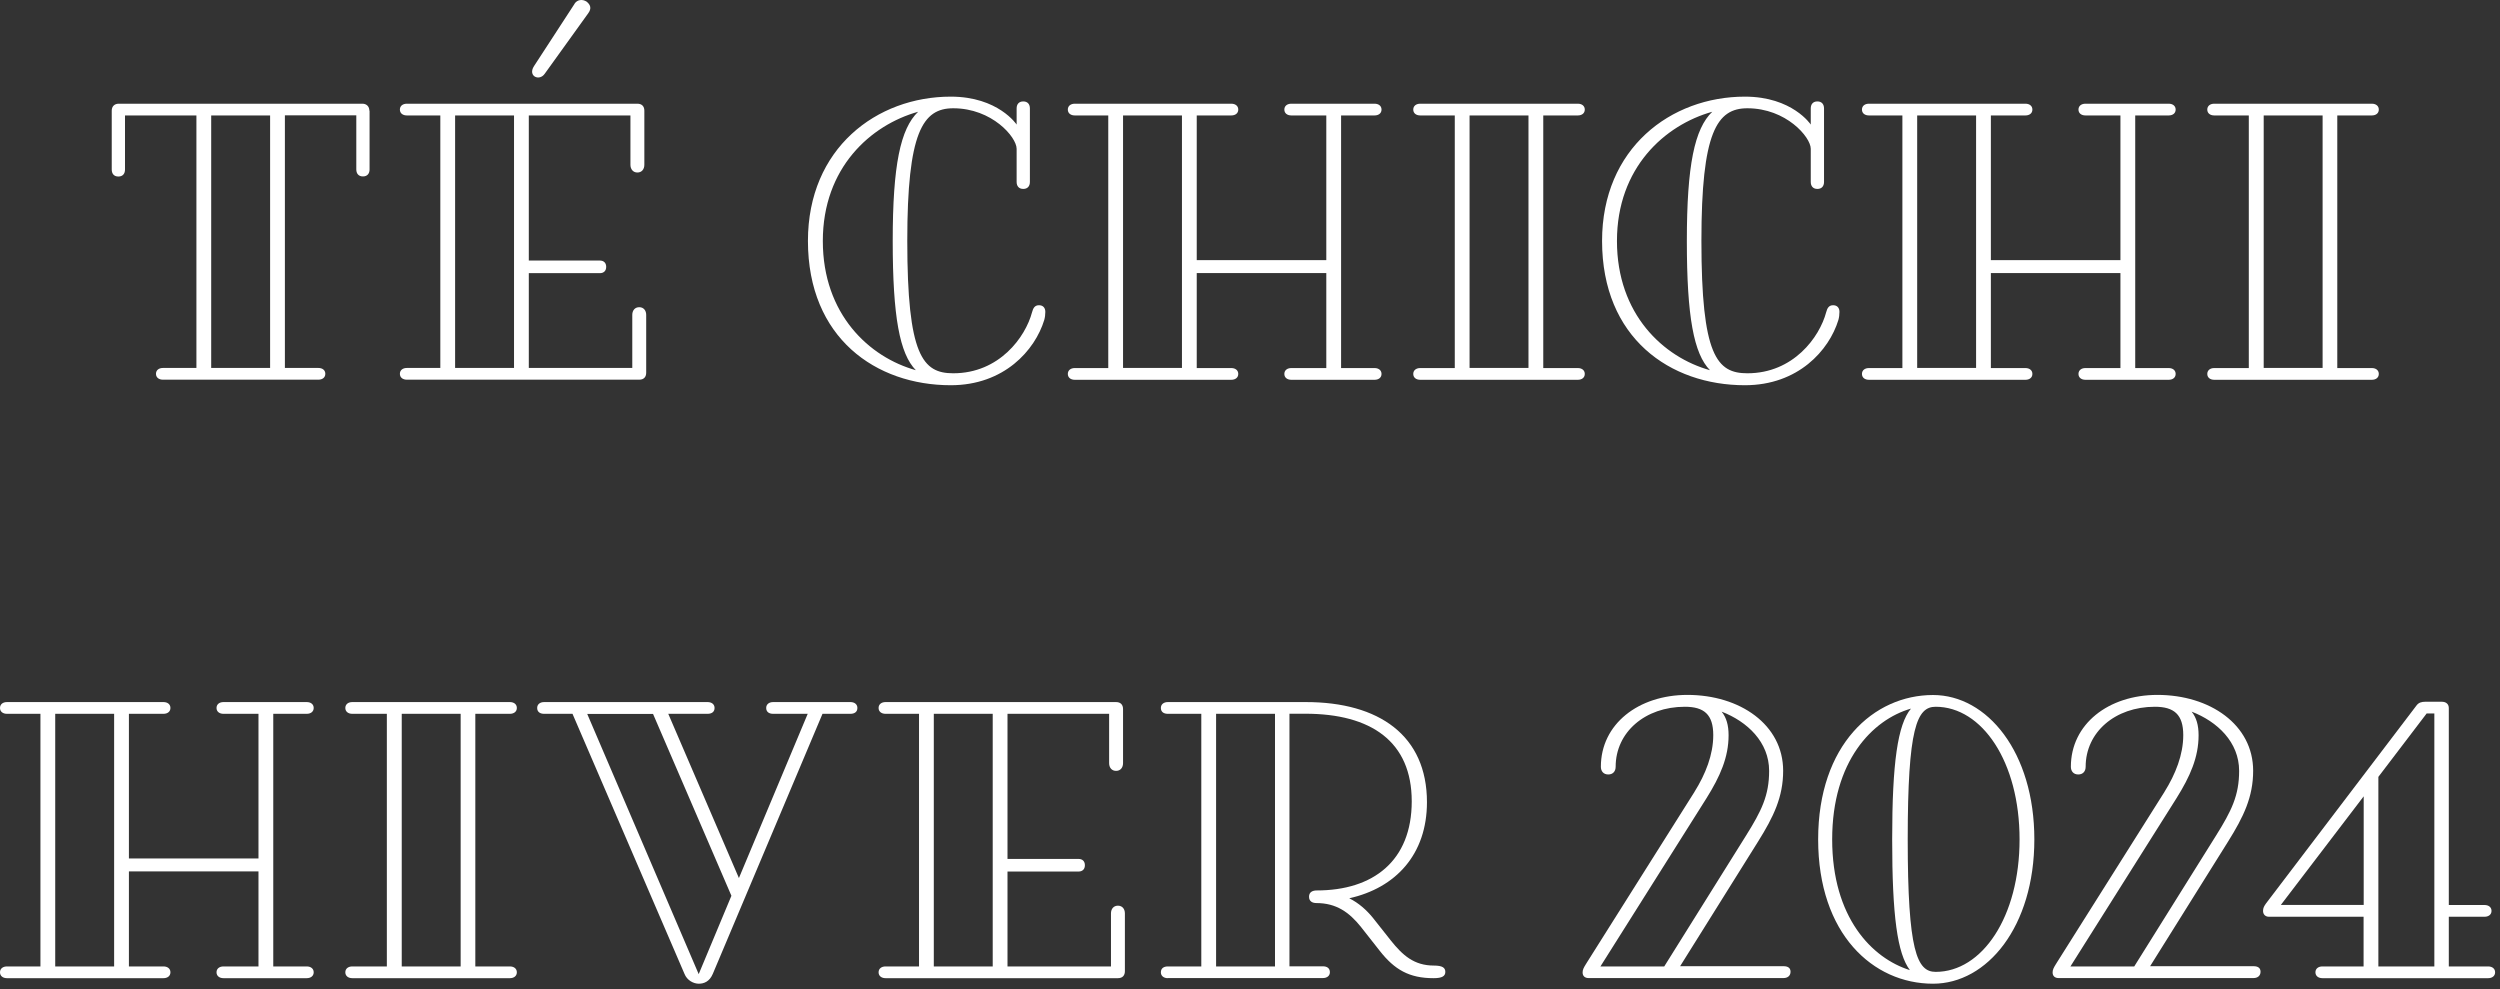
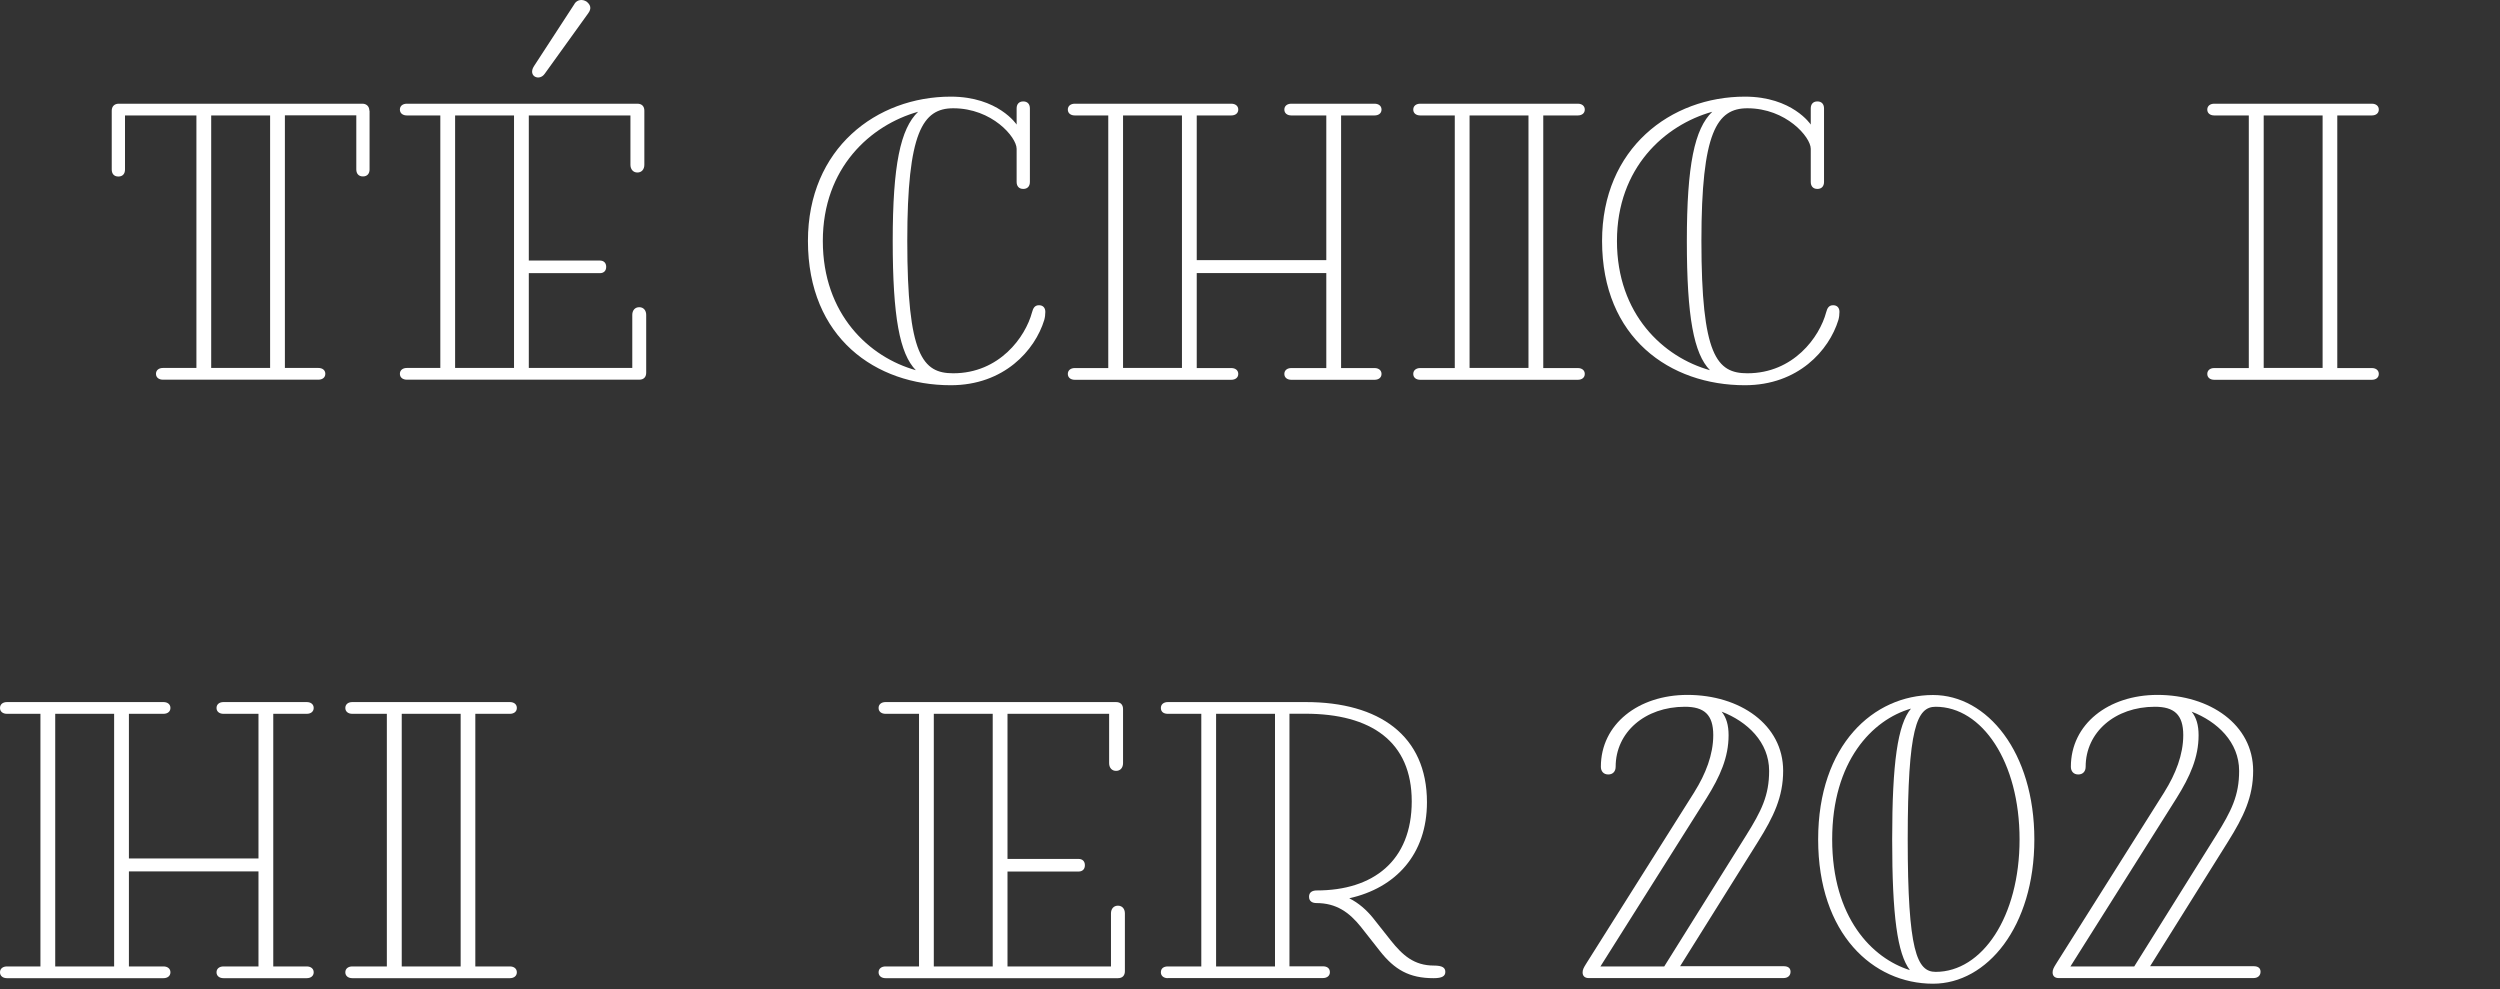
<svg xmlns="http://www.w3.org/2000/svg" width="230" height="91" viewBox="0 0 230 91" fill="none">
  <rect x="0" y="0" width="230" height="91" fill="#333333" stroke="none" />
  <path d="M34 10.171V15.591C34 15.961 33.8 16.232 33.39 16.232C32.98 16.232 32.78 15.961 32.78 15.591V10.611H26.21V33.852H29.29C29.66 33.852 29.93 34.051 29.93 34.392C29.93 34.731 29.66 34.931 29.29 34.931H14.99C14.62 34.931 14.35 34.731 14.35 34.392C14.35 34.051 14.62 33.852 14.99 33.852H18.07V10.621H11.5V15.601C11.5 15.972 11.3 16.241 10.89 16.241C10.48 16.241 10.28 15.972 10.28 15.601V10.181C10.28 9.771 10.55 9.541 10.92 9.541H33.34C33.71 9.541 33.98 9.781 33.98 10.181L34 10.171ZM19.43 33.852H24.85V10.621H19.43V33.861V33.852Z" fill="white" />
  <path d="M48.65 25.111V33.852H58.17V28.971C58.17 28.561 58.41 28.262 58.81 28.262C59.21 28.262 59.45 28.561 59.45 28.971V34.291C59.45 34.661 59.25 34.931 58.81 34.931H37.43C37.06 34.931 36.79 34.731 36.79 34.392C36.79 34.051 37.06 33.852 37.43 33.852H40.51V10.621H37.43C37.06 10.621 36.79 10.421 36.79 10.082C36.79 9.741 37.06 9.541 37.43 9.541H58.64C59.05 9.541 59.28 9.781 59.28 10.181V15.162C59.28 15.572 59.04 15.871 58.64 15.871C58.24 15.871 58 15.562 58 15.162V10.621H48.65V23.971H55.19C55.53 23.971 55.77 24.172 55.77 24.552C55.77 24.931 55.53 25.131 55.19 25.131H48.65V25.111ZM41.87 33.852H47.29V10.621H41.87V33.861V33.852ZM52.85 0.351C53.12 -0.059 53.6 -0.089 53.97 0.151C54.34 0.451 54.44 0.791 54.11 1.231L50.11 6.791C49.87 7.131 49.5 7.201 49.23 7.061C48.96 6.921 48.82 6.551 49.13 6.081L52.86 0.351H52.85Z" fill="white" />
  <path d="M74.33 22.172C74.33 13.632 80.66 8.891 87.47 8.891C91.84 8.891 93.53 11.461 93.53 11.461V9.971C93.53 9.601 93.73 9.331 94.14 9.331C94.55 9.331 94.75 9.601 94.75 9.971V16.741C94.75 17.111 94.55 17.381 94.14 17.381C93.73 17.381 93.53 17.111 93.53 16.741V13.691C93.53 12.611 91.26 9.961 87.7 9.961C84.89 9.961 83.47 12.162 83.47 22.151C83.47 32.721 84.89 34.342 87.7 34.342C91.93 34.342 94.34 31.021 94.95 28.721C95.05 28.352 95.19 28.081 95.59 28.081C95.96 28.081 96.17 28.322 96.17 28.692C96.17 28.931 96.14 29.201 96.07 29.442C95.22 32.221 92.38 35.441 87.47 35.441C80.59 35.441 74.33 31.102 74.33 22.162V22.172ZM84.26 34.062C82.77 32.541 82.13 29.151 82.13 22.172C82.13 15.191 82.84 11.841 84.47 10.281C80.1 11.502 75.7 15.431 75.7 22.172C75.7 28.912 79.97 32.871 84.27 34.062H84.26Z" fill="white" />
  <path d="M118.8 34.941C118.43 34.941 118.16 34.742 118.16 34.401C118.16 34.062 118.43 33.861 118.8 33.861H122.02V25.122H110.1V33.861H113.28C113.65 33.861 113.92 34.062 113.92 34.401C113.92 34.742 113.65 34.941 113.28 34.941H98.88C98.51 34.941 98.24 34.742 98.24 34.401C98.24 34.062 98.51 33.861 98.88 33.861H101.96V10.621H98.88C98.51 10.621 98.24 10.421 98.24 10.082C98.24 9.741 98.51 9.541 98.88 9.541H113.28C113.65 9.541 113.92 9.741 113.92 10.082C113.92 10.421 113.65 10.621 113.28 10.621H110.1V23.931H122.02V10.621H118.8C118.43 10.621 118.16 10.421 118.16 10.082C118.16 9.741 118.43 9.541 118.8 9.541H126.46C126.83 9.541 127.1 9.741 127.1 10.082C127.1 10.421 126.83 10.621 126.46 10.621H123.38V33.861H126.46C126.83 33.861 127.1 34.062 127.1 34.401C127.1 34.742 126.83 34.941 126.46 34.941H118.8ZM103.32 33.852H108.74V10.621H103.32V33.861V33.852Z" fill="white" />
  <path d="M141.98 10.621V33.861H145.16C145.53 33.861 145.8 34.062 145.8 34.401C145.8 34.742 145.53 34.941 145.16 34.941H130.66C130.29 34.941 130.02 34.742 130.02 34.401C130.02 34.062 130.29 33.861 130.66 33.861H133.84V10.621H130.66C130.29 10.621 130.02 10.421 130.02 10.082C130.02 9.741 130.29 9.541 130.66 9.541H145.16C145.53 9.541 145.8 9.741 145.8 10.082C145.8 10.421 145.53 10.621 145.16 10.621H141.98ZM135.2 33.852H140.62V10.621H135.2V33.861V33.852Z" fill="white" />
  <path d="M147.39 22.172C147.39 13.632 153.72 8.891 160.53 8.891C164.9 8.891 166.59 11.461 166.59 11.461V9.971C166.59 9.601 166.79 9.331 167.2 9.331C167.61 9.331 167.81 9.601 167.81 9.971V16.741C167.81 17.111 167.61 17.381 167.2 17.381C166.79 17.381 166.59 17.111 166.59 16.741V13.691C166.59 12.611 164.32 9.961 160.76 9.961C157.95 9.961 156.53 12.162 156.53 22.151C156.53 32.721 157.95 34.342 160.76 34.342C164.99 34.342 167.4 31.021 168.01 28.721C168.11 28.352 168.25 28.081 168.65 28.081C169.02 28.081 169.23 28.322 169.23 28.692C169.23 28.931 169.2 29.201 169.13 29.442C168.28 32.221 165.44 35.441 160.53 35.441C153.65 35.441 147.39 31.102 147.39 22.162V22.172ZM157.32 34.062C155.83 32.541 155.19 29.151 155.19 22.172C155.19 15.191 155.9 11.841 157.53 10.281C153.16 11.502 148.76 15.431 148.76 22.172C148.76 28.912 153.03 32.871 157.33 34.062H157.32Z" fill="white" />
-   <path d="M191.86 34.941C191.49 34.941 191.22 34.742 191.22 34.401C191.22 34.062 191.49 33.861 191.86 33.861H195.08V25.122H183.16V33.861H186.34C186.71 33.861 186.98 34.062 186.98 34.401C186.98 34.742 186.71 34.941 186.34 34.941H171.94C171.57 34.941 171.3 34.742 171.3 34.401C171.3 34.062 171.57 33.861 171.94 33.861H175.02V10.621H171.94C171.57 10.621 171.3 10.421 171.3 10.082C171.3 9.741 171.57 9.541 171.94 9.541H186.34C186.71 9.541 186.98 9.741 186.98 10.082C186.98 10.421 186.71 10.621 186.34 10.621H183.16V23.931H195.08V10.621H191.86C191.49 10.621 191.22 10.421 191.22 10.082C191.22 9.741 191.49 9.541 191.86 9.541H199.52C199.89 9.541 200.16 9.741 200.16 10.082C200.16 10.421 199.89 10.621 199.52 10.621H196.44V33.861H199.52C199.89 33.861 200.16 34.062 200.16 34.401C200.16 34.742 199.89 34.941 199.52 34.941H191.86ZM176.38 33.852H181.8V10.621H176.38V33.861V33.852Z" fill="white" />
  <path d="M215.03 10.621V33.861H218.21C218.58 33.861 218.85 34.062 218.85 34.401C218.85 34.742 218.58 34.941 218.21 34.941H203.71C203.34 34.941 203.07 34.742 203.07 34.401C203.07 34.062 203.34 33.861 203.71 33.861H206.89V10.621H203.71C203.34 10.621 203.07 10.421 203.07 10.082C203.07 9.741 203.34 9.541 203.71 9.541H218.21C218.58 9.541 218.85 9.741 218.85 10.082C218.85 10.421 218.58 10.621 218.21 10.621H215.03ZM208.26 33.852H213.68V10.621H208.26V33.861V33.852Z" fill="white" />
  <path d="M20.56 89.992C20.19 89.992 19.92 89.791 19.92 89.451C19.92 89.112 20.19 88.912 20.56 88.912H23.78V80.171H11.86V88.912H15.04C15.41 88.912 15.68 89.112 15.68 89.451C15.68 89.791 15.41 89.992 15.04 89.992H0.64C0.27 89.992 0 89.791 0 89.451C0 89.112 0.27 88.912 0.64 88.912H3.72V65.671H0.64C0.27 65.671 0 65.472 0 65.132C0 64.791 0.27 64.591 0.64 64.591H15.04C15.41 64.591 15.68 64.791 15.68 65.132C15.68 65.472 15.41 65.671 15.04 65.671H11.86V78.981H23.78V65.671H20.56C20.19 65.671 19.92 65.472 19.92 65.132C19.92 64.791 20.19 64.591 20.56 64.591H28.22C28.59 64.591 28.86 64.791 28.86 65.132C28.86 65.472 28.59 65.671 28.22 65.671H25.14V88.912H28.22C28.59 88.912 28.86 89.112 28.86 89.451C28.86 89.791 28.59 89.992 28.22 89.992H20.56ZM5.08 88.912H10.5V65.671H5.08V88.912Z" fill="white" />
  <path d="M43.73 65.671V88.912H46.91C47.28 88.912 47.55 89.112 47.55 89.451C47.55 89.791 47.28 89.992 46.91 89.992H32.41C32.04 89.992 31.77 89.791 31.77 89.451C31.77 89.112 32.04 88.912 32.41 88.912H35.59V65.671H32.41C32.04 65.671 31.77 65.472 31.77 65.132C31.77 64.791 32.04 64.591 32.41 64.591H46.91C47.28 64.591 47.55 64.791 47.55 65.132C47.55 65.472 47.28 65.671 46.91 65.671H43.73ZM36.96 88.912H42.38V65.671H36.96V88.912Z" fill="white" />
-   <path d="M78.24 64.591C78.61 64.591 78.88 64.791 78.88 65.132C78.88 65.501 78.61 65.671 78.24 65.671H75.67L65.58 89.591C65.28 90.302 64.77 90.501 64.29 90.501C63.81 90.501 63.21 90.201 62.97 89.591L52.67 65.671H50.06C49.69 65.671 49.42 65.501 49.42 65.132C49.42 64.791 49.69 64.591 50.06 64.591H65.1C65.47 64.591 65.74 64.791 65.74 65.132C65.74 65.501 65.47 65.671 65.1 65.671H61.48L67.98 80.781L74.31 65.671H71.13C70.76 65.671 70.49 65.501 70.49 65.132C70.49 64.791 70.76 64.591 71.13 64.591H78.24ZM54.02 65.671L64.28 89.621L67.29 82.412L60.08 65.681H54.02V65.671Z" fill="white" />
  <path d="M92.69 80.171V88.912H102.21V84.031C102.21 83.621 102.45 83.322 102.85 83.322C103.25 83.322 103.49 83.621 103.49 84.031V89.352C103.49 89.722 103.29 89.992 102.85 89.992H81.47C81.1 89.992 80.83 89.791 80.83 89.451C80.83 89.112 81.1 88.912 81.47 88.912H84.55V65.671H81.47C81.1 65.671 80.83 65.472 80.83 65.132C80.83 64.791 81.1 64.591 81.47 64.591H102.68C103.09 64.591 103.32 64.832 103.32 65.231V70.212C103.32 70.621 103.08 70.921 102.68 70.921C102.28 70.921 102.04 70.621 102.04 70.212V65.671H92.69V79.022H99.23C99.57 79.022 99.81 79.222 99.81 79.602C99.81 79.981 99.57 80.181 99.23 80.181H92.69V80.171ZM85.91 88.912H91.33V65.671H85.91V88.912Z" fill="white" />
  <path d="M107.44 89.992C107.07 89.992 106.8 89.791 106.8 89.451C106.8 89.082 107.07 88.912 107.44 88.912H110.52V65.671H107.44C107.07 65.671 106.8 65.501 106.8 65.132C106.8 64.791 107.07 64.591 107.44 64.591H120.14C126.88 64.591 131.28 67.671 131.28 73.802C131.28 78.612 128.4 81.692 124.13 82.641C125.01 83.082 125.72 83.722 126.3 84.431L127.96 86.531C129.04 87.882 130.09 88.832 131.92 88.832C132.7 88.832 132.97 89.031 132.97 89.412C132.97 89.791 132.7 89.992 131.89 89.992C129.65 89.992 128.3 89.212 126.94 87.481L125.21 85.281C124.13 83.931 122.94 83.082 121.11 83.082C120.77 83.082 120.43 82.942 120.43 82.501C120.43 82.061 120.77 81.921 121.14 81.921C126.32 81.921 129.88 79.212 129.88 73.722C129.88 68.231 126.15 65.662 120.09 65.662H118.63V88.901H121.71C122.08 88.901 122.35 89.072 122.35 89.442C122.35 89.781 122.08 89.981 121.71 89.981H107.42L107.44 89.992ZM111.88 88.912H117.3V65.671H111.88V88.912Z" fill="white" />
  <path d="M155.89 72.852C156.91 71.222 157.62 69.431 157.62 67.632C157.62 65.731 156.77 65.022 155.01 65.022C151.35 65.022 148.64 67.362 148.64 70.541C148.64 70.951 148.4 71.251 147.96 71.251C147.52 71.251 147.28 70.951 147.28 70.541C147.28 66.612 150.74 63.931 155.24 63.931C160.08 63.931 164.05 66.671 164.05 70.912C164.05 73.322 163.17 75.141 161.75 77.412L154.57 88.891H164.09C164.46 88.891 164.73 89.031 164.73 89.401C164.73 89.772 164.46 89.981 164.09 89.981H146.14C145.83 89.981 145.6 89.811 145.6 89.472C145.6 89.231 145.67 89.061 145.97 88.591L155.9 72.841L155.89 72.852ZM147.25 88.912H153.11L160.63 76.882C162.05 74.612 162.76 73.192 162.76 70.921C162.76 68.281 160.76 66.382 158.39 65.472C158.83 66.011 159.03 66.722 159.03 67.641C159.03 69.671 158.25 71.431 157 73.431L147.24 88.912H147.25Z" fill="white" />
  <path d="M187.16 77.222C187.16 85.251 182.82 90.501 177.84 90.501C172.32 90.501 167.27 85.931 167.27 77.222C167.27 68.511 172.39 63.941 177.84 63.941C182.82 63.941 187.16 69.192 187.16 77.222ZM175.71 89.251C174.56 87.731 174.08 84.272 174.08 77.222C174.08 70.171 174.59 66.651 175.81 65.192C172.25 66.212 168.56 70.031 168.56 77.222C168.56 84.412 172.22 88.162 175.71 89.251ZM185.8 77.222C185.8 70.072 182.34 65.022 178.08 65.022C176.35 65.022 175.51 66.951 175.51 77.222C175.51 87.492 176.36 89.412 178.08 89.412C182.35 89.412 185.8 84.362 185.8 77.222Z" fill="white" />
  <path d="M199.13 72.852C200.15 71.222 200.86 69.431 200.86 67.632C200.86 65.731 200.01 65.022 198.25 65.022C194.59 65.022 191.88 67.362 191.88 70.541C191.88 70.951 191.64 71.251 191.2 71.251C190.76 71.251 190.52 70.951 190.52 70.541C190.52 66.612 193.98 63.931 198.48 63.931C203.32 63.931 207.29 66.671 207.29 70.912C207.29 73.322 206.41 75.141 204.99 77.412L197.81 88.891H207.33C207.7 88.891 207.97 89.031 207.97 89.401C207.97 89.772 207.7 89.981 207.33 89.981H189.38C189.07 89.981 188.84 89.811 188.84 89.472C188.84 89.231 188.91 89.061 189.21 88.591L199.14 72.841L199.13 72.852ZM190.49 88.912H196.35L203.87 76.882C205.29 74.612 206 73.192 206 70.921C206 68.281 204 66.382 201.63 65.472C202.07 66.011 202.27 66.722 202.27 67.641C202.27 69.671 201.49 71.431 200.24 73.431L190.48 88.912H190.49Z" fill="white" />
-   <path d="M213.66 89.992C213.29 89.992 213.02 89.791 213.02 89.451C213.02 89.112 213.29 88.912 213.66 88.912H217.45V84.341H208.74C208.43 84.341 208.2 84.141 208.2 83.802C208.2 83.531 208.3 83.362 208.47 83.121L222.32 64.901C222.52 64.632 222.79 64.561 223.13 64.561H224.65C225.02 64.561 225.29 64.761 225.29 65.141V83.261H228.58C228.95 83.261 229.22 83.462 229.22 83.802C229.22 84.141 228.95 84.341 228.58 84.341H225.29V88.912H228.91C229.28 88.912 229.55 89.112 229.55 89.451C229.55 89.791 229.28 89.992 228.91 89.992H213.63H213.66ZM217.46 83.251V73.261L209.84 83.251H217.46ZM218.81 88.912H223.96V65.641H223.25L218.81 71.472V88.921V88.912Z" fill="white" />
</svg>